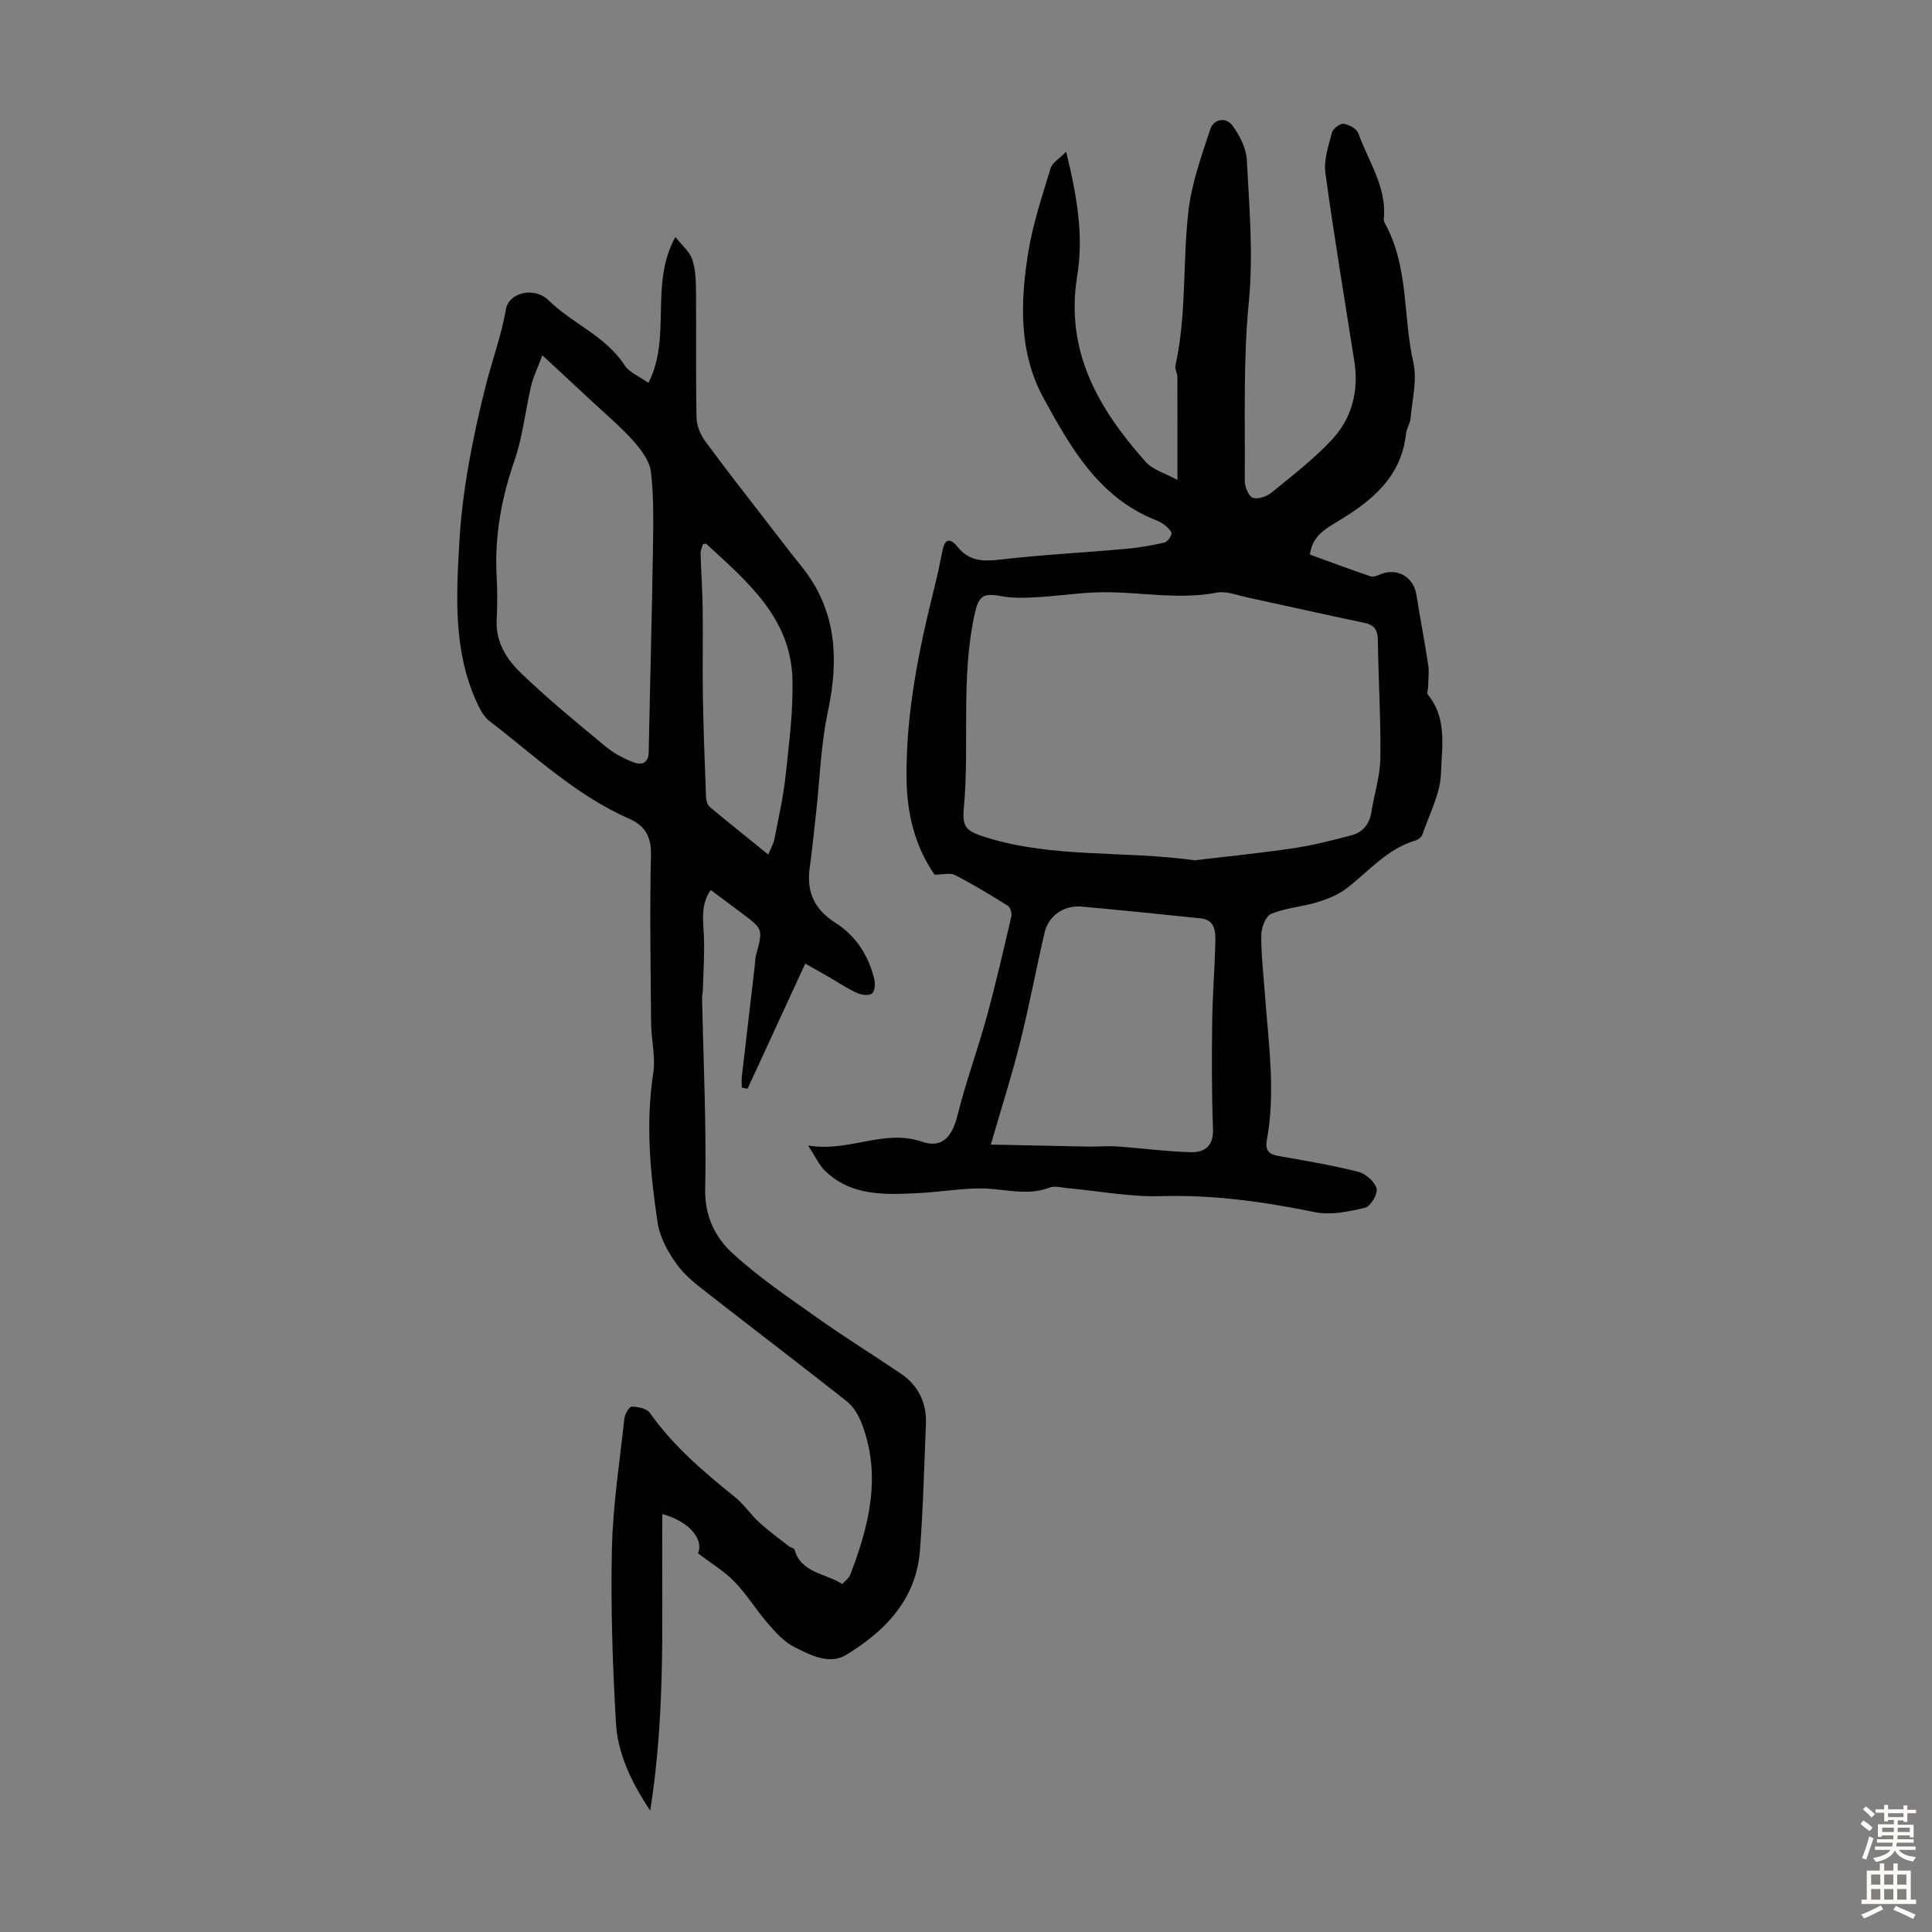
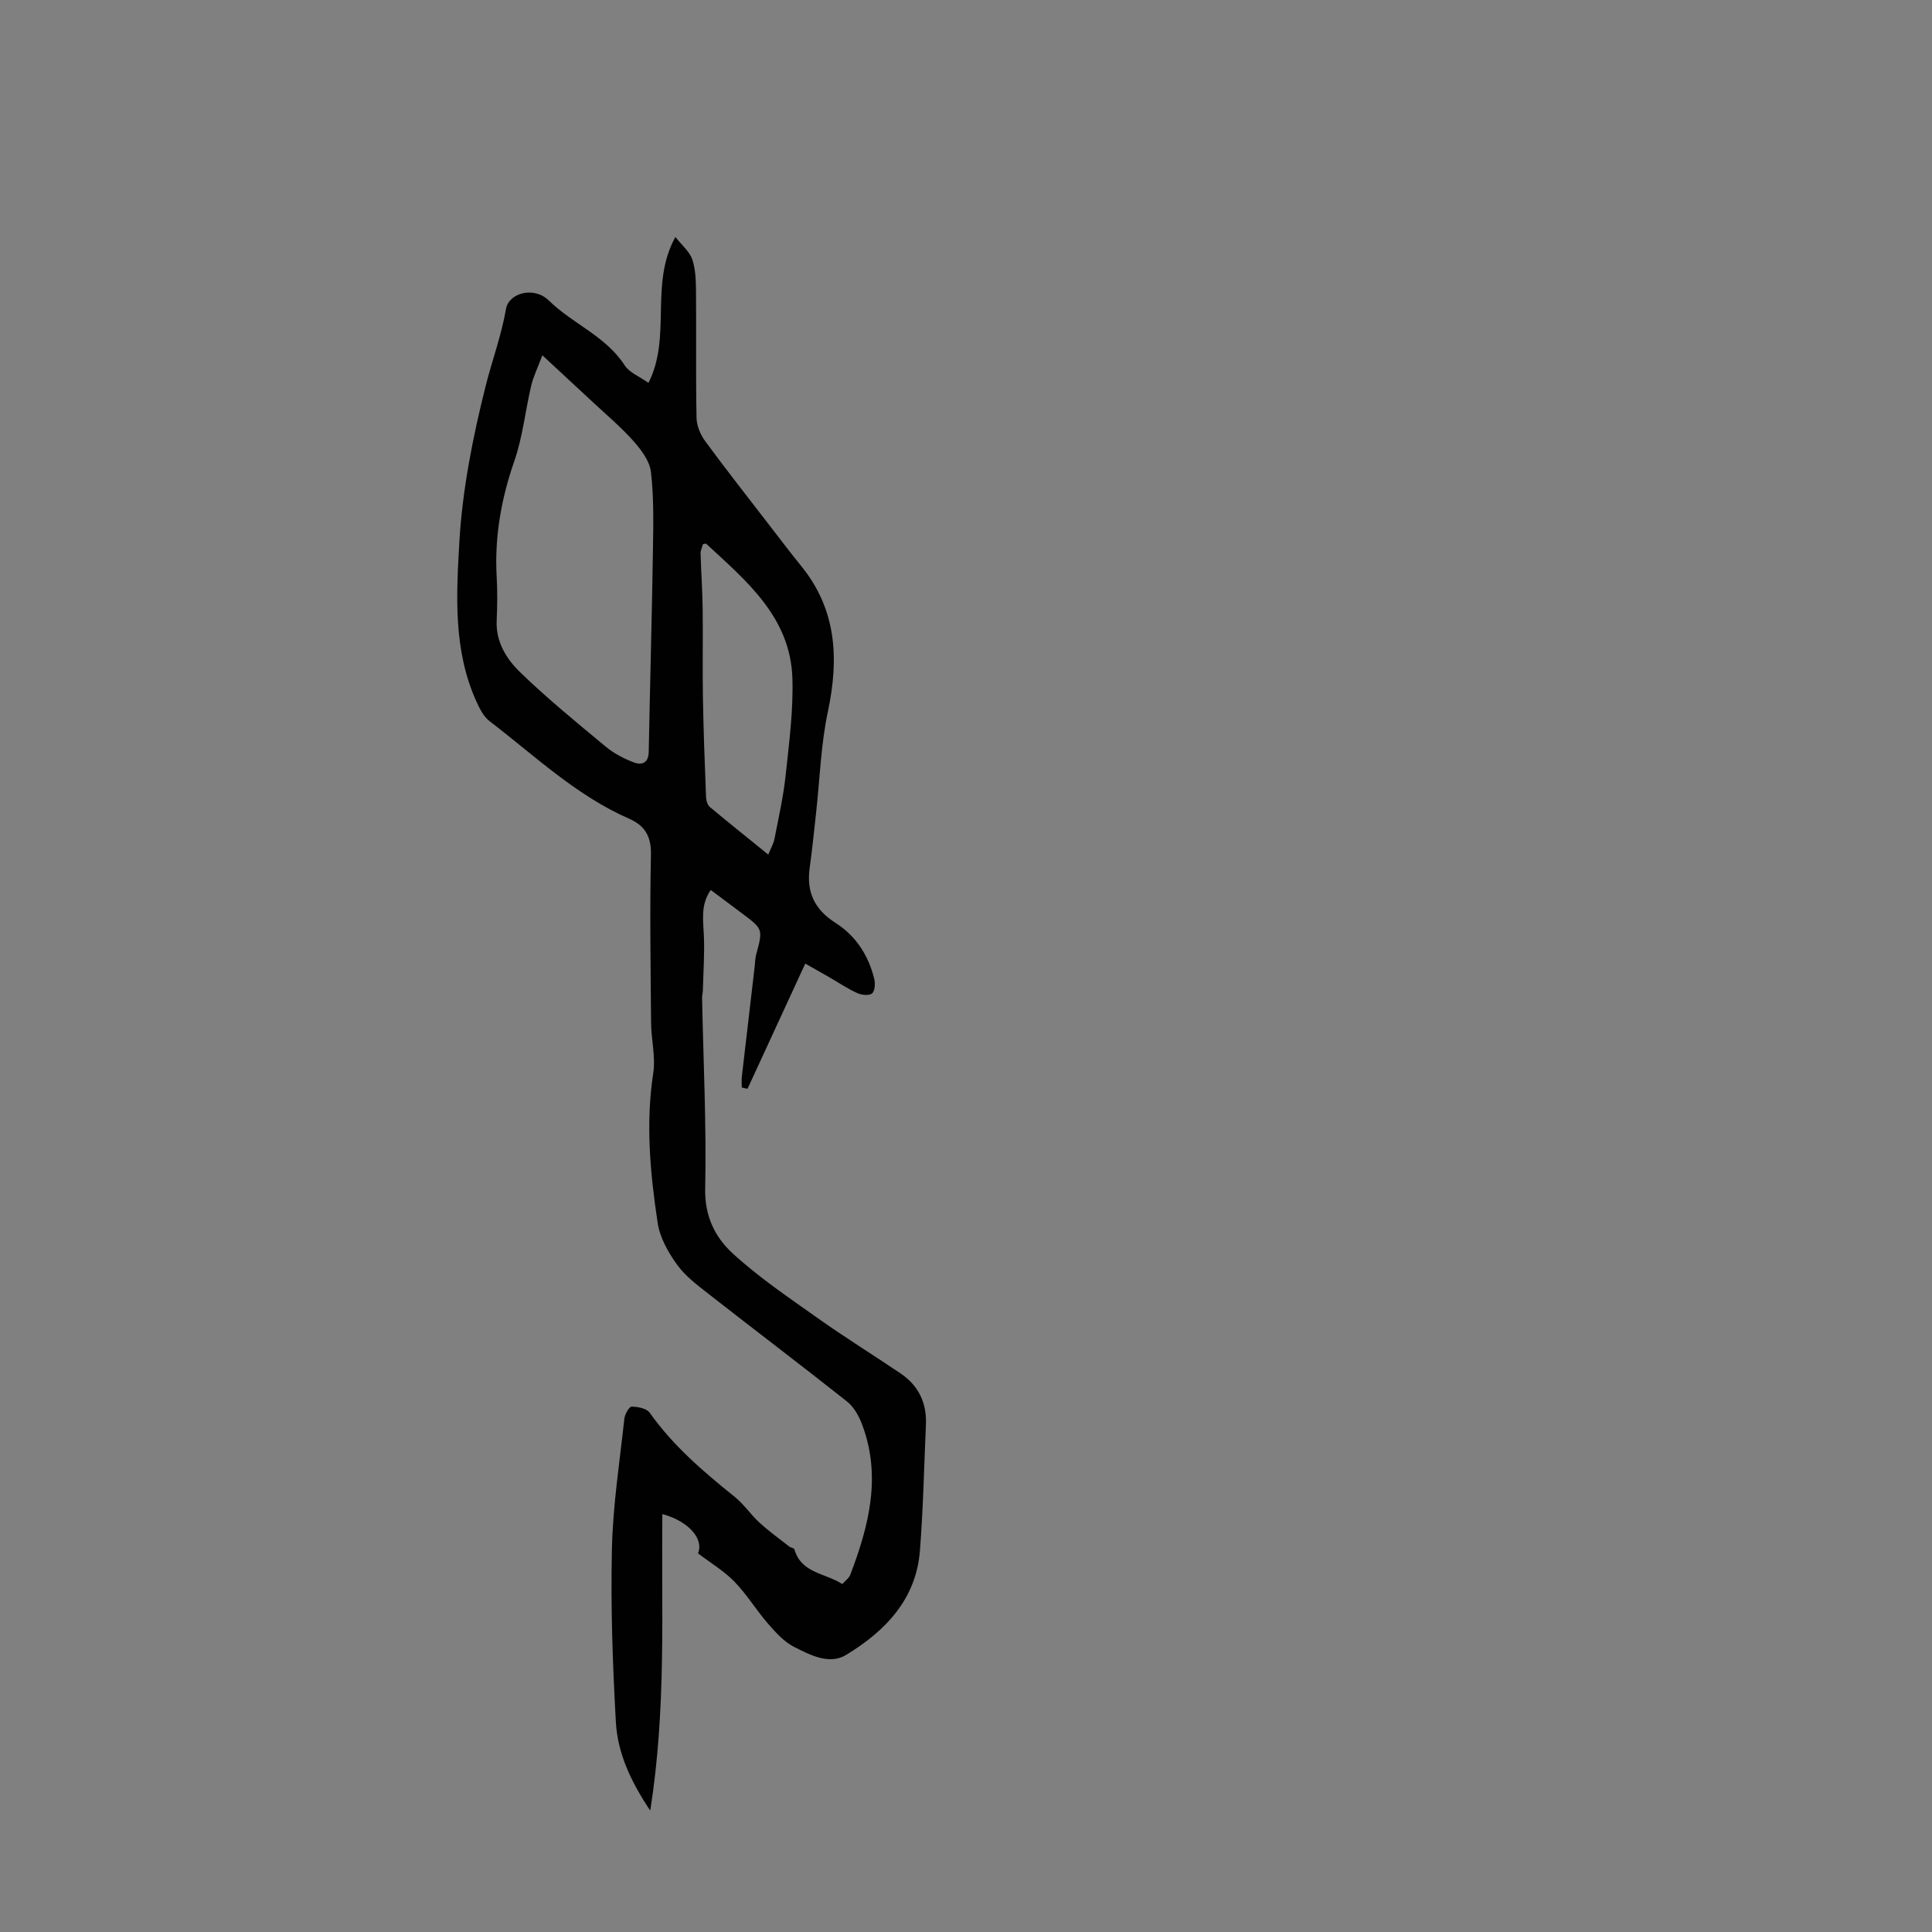
<svg xmlns="http://www.w3.org/2000/svg" enable-background="new 0 0 400 400" viewBox="0 0 400 400">
  <rect x="0" y="0" width="400" height="400" fill="#808080" stroke="none" />
-   <path d="m193.49 181.09c-4.04-5.84-5.72-12.53-5.8-19.93-.14-13.58 2.55-26.66 5.81-39.71.62-2.49 1.15-5.01 1.65-7.53.49-2.52 1.69-2.47 3.05-.76 2.32 2.93 5.14 3.13 8.67 2.72 8.74-1.02 17.54-1.47 26.31-2.25 2.64-.24 5.28-.7 7.87-1.29.63-.14 1.35-1.11 1.49-1.81.09-.47-.68-1.22-1.21-1.67-.59-.5-1.3-.89-2.02-1.17-11.83-4.67-17.67-15.06-23.26-25.28-5.2-9.5-4.82-20.14-3.1-30.51.96-5.8 2.87-11.45 4.58-17.1.34-1.11 1.74-1.89 3.2-3.39 2.28 9.23 3.65 17.48 2.3 25.68-2.57 15.67 4.42 27.58 14.15 38.51 1.49 1.68 4.08 2.38 6.6 3.77 0-7.7.01-14.54-.02-21.39 0-.76-.55-1.59-.4-2.28 2.35-10.61 1.46-21.48 2.71-32.15.67-5.7 2.7-11.27 4.5-16.78.71-2.17 3.25-2.59 4.58-.8 1.51 2.03 2.86 4.7 2.99 7.15.51 9.79 1.37 19.52.41 29.44-1.19 12.19-.73 24.54-.84 36.82-.01 1.27.67 3.19 1.59 3.64.94.46 2.88-.17 3.86-.96 4.34-3.53 8.83-6.98 12.62-11.05 4.14-4.44 5.58-10.11 4.62-16.22-2.03-12.99-4.22-25.96-5.99-38.98-.37-2.69.65-5.63 1.36-8.37.21-.81 1.68-1.91 2.42-1.81 1.12.16 2.72 1.04 3.06 1.99 2.01 5.73 5.81 10.95 5.27 17.45-.03.33-.04.72.11.99 5.09 9.02 3.8 19.39 5.99 29.02.82 3.61-.25 7.67-.58 11.52-.09 1.09-.82 2.11-.94 3.2-.96 8.87-6.95 13.81-13.91 18.01-2.69 1.62-5.51 3.12-5.98 7.01 4.16 1.51 8.33 3.08 12.54 4.5.59.2 1.45-.16 2.12-.44 3.41-1.4 6.8.59 7.38 4.25.76 4.85 1.71 9.66 2.44 14.51.23 1.5.01 3.07-.02 4.61-.01.54-.3 1.27-.05 1.57 4.05 4.88 2.89 10.84 2.72 16.26-.13 4.25-2.4 8.45-3.82 12.64-.18.54-.86 1.12-1.43 1.28-5.85 1.72-9.63 6.32-14.2 9.86-1.76 1.37-4 2.27-6.16 2.93-3.14.96-6.55 1.18-9.56 2.41-1.12.46-2.02 2.86-2.04 4.39-.04 4.01.45 8.03.74 12.04.72 10.14 2.29 20.27.41 30.43-.41 2.24.54 2.95 2.55 3.3 5.49.96 11 1.89 16.39 3.25 1.53.39 3.39 2.03 3.79 3.46.3 1.08-1.24 3.7-2.36 3.97-3.37.8-7.1 1.6-10.39.93-10.55-2.16-21.06-3.64-31.9-3.32-6.43.19-12.91-1.07-19.37-1.66-1.22-.11-2.61-.52-3.66-.12-4.84 1.86-9.63.15-14.43.18-4.32.03-8.63.78-12.95.98-6.83.33-13.74.63-19.17-4.66-1.21-1.18-1.93-2.85-3.47-5.2 8.58 1.42 15.67-3.51 23.58-.79 4.23 1.46 6.27-1.1 7.36-5.49 1.7-6.85 4.16-13.52 6.03-20.33 1.89-6.88 3.48-13.85 5.1-20.81.16-.67-.2-1.89-.71-2.21-3.58-2.25-7.21-4.44-10.97-6.38-1.01-.51-2.51-.07-4.21-.07zm53.87-2.98c6.45-.77 13.45-1.46 20.4-2.49 4.05-.6 8.06-1.63 12.03-2.68 2.31-.61 3.73-2.25 4.13-4.75.59-3.75 1.81-7.47 1.87-11.21.11-8.13-.41-16.27-.52-24.41-.03-2.16-.69-3.18-2.85-3.63-8.09-1.68-16.15-3.52-24.23-5.26-2.07-.45-4.29-1.36-6.23-.99-7.73 1.49-15.37-.05-23.04-.08-4.75-.02-9.5.78-14.26 1.04-2.48.14-5.05.22-7.47-.24-3.65-.69-4.58 0-5.39 3.69-2.94 13.38-1.01 27.01-2.27 40.47-.37 3.92.85 4.63 4.78 5.85 13.88 4.28 28.34 2.66 43.05 4.69zm-42.22 58.86c7.13.15 13.66.3 20.2.42 1.99.03 4-.17 5.98-.03 5.09.36 10.17 1.06 15.26 1.19 2.79.07 4.69-1.26 4.56-4.78-.28-7.37-.26-14.77-.17-22.15.07-5.58.53-11.15.66-16.73.05-2.12-.13-4.45-3.02-4.75-8.22-.86-16.44-1.69-24.67-2.44-3.61-.33-6.85 1.87-7.65 5.31-1.77 7.58-3.19 15.24-5.08 22.78-1.69 6.79-3.84 13.47-6.07 21.18z" fill="#010102" />
  <path d="m153.58 225.16c0-.75-.07-1.51.01-2.26.88-7.63 1.78-15.26 2.67-22.89.09-.77.08-1.58.28-2.32 1.44-5.31 1.45-5.31-2.86-8.55-2.14-1.61-4.29-3.2-6.53-4.88-2.13 3.06-1.56 6.25-1.42 9.48.16 3.74-.11 7.49-.21 11.24-.01.55-.17 1.11-.16 1.66.26 13.17.92 26.35.64 39.51-.12 5.69 2.08 10.03 5.67 13.33 5.41 4.97 11.59 9.14 17.61 13.41 5.61 3.98 11.47 7.61 17.17 11.46 3.73 2.52 5.45 6.12 5.25 10.61-.38 8.7-.56 17.42-1.24 26.1-.79 10.08-7.19 16.65-15.26 21.56-3.49 2.13-7.44.04-10.76-1.63-2.1-1.06-3.85-3.01-5.44-4.84-2.42-2.78-4.35-6.01-6.91-8.65-2.16-2.23-4.92-3.87-7.58-5.9 1.22-2.73-1.6-6.56-7.38-8.13-.2 20.29.82 40.53-2.51 61.39-4.07-6.08-6.75-11.93-7.11-18.31-.67-11.93-1.09-23.91-.82-35.85.2-9.02 1.6-18.01 2.58-27 .1-.91.99-2.47 1.5-2.47 1.28.01 3.1.36 3.74 1.26 4.86 6.86 11.12 12.21 17.6 17.41 1.9 1.52 3.29 3.66 5.1 5.31 1.94 1.78 4.08 3.33 6.15 4.95.35.27 1.05.35 1.13.65 1.4 4.91 6.34 4.86 9.9 7.15.56-.64 1.37-1.19 1.66-1.95 3.88-10.17 6.5-20.48 2.38-31.24-.65-1.69-1.68-3.5-3.06-4.6-9.47-7.5-19.1-14.79-28.61-22.23-2.37-1.85-4.89-3.74-6.61-6.14-1.83-2.54-3.54-5.6-3.99-8.63-1.55-10.27-2.51-20.59-.91-31.02.51-3.35-.42-6.91-.45-10.37-.1-11.63-.28-23.27-.03-34.89.08-3.78-1.34-5.99-4.46-7.36-11.01-4.81-19.61-13.07-28.96-20.23-1.22-.93-2.04-2.57-2.7-4.03-4.82-10.58-4.18-21.97-3.55-32.99.62-10.83 2.77-21.69 5.42-32.25 1.34-5.34 3.29-10.56 4.24-16.06.58-3.34 5.81-4.75 8.86-1.76 4.94 4.85 11.79 7.36 15.71 13.43.98 1.51 3.07 2.31 4.93 3.63 4.87-9.65.14-20.3 5.57-30.21 1.39 1.77 2.95 3.03 3.49 4.64.7 2.06.76 4.4.78 6.62.08 8.73-.06 17.46.11 26.19.03 1.62.79 3.46 1.77 4.8 4.35 5.92 8.9 11.7 13.39 17.53 2.16 2.8 4.3 5.62 6.53 8.37 7.34 9.06 7.82 19.18 5.5 30.14-1.46 6.89-1.67 14.04-2.45 21.07-.42 3.78-.8 7.56-1.32 11.33-.69 4.98 1.05 8.58 5.35 11.32 4.21 2.67 6.82 6.73 8.02 11.58.24.96.14 2.54-.45 3.03-.62.51-2.18.33-3.08-.08-2.02-.92-3.89-2.18-5.82-3.3-1.62-.93-3.24-1.84-4.93-2.8-4.07 8.83-8.01 17.38-11.95 25.92-.42-.07-.8-.16-1.19-.26zm-41.29-151.6c-1.01 2.69-1.87 4.43-2.31 6.27-1.22 5.21-1.76 10.63-3.5 15.64-2.72 7.83-4.11 15.71-3.65 23.96.17 3.01.14 6.04 0 9.05-.2 4.45 2.06 7.99 4.89 10.73 5.61 5.44 11.69 10.39 17.71 15.39 1.68 1.39 3.72 2.46 5.77 3.24 1.59.61 3.06.22 3.11-2.14.27-14.05.66-28.09.88-42.14.08-5.29.19-10.62-.42-15.85-.26-2.26-2.01-4.58-3.62-6.39-2.58-2.91-5.59-5.43-8.44-8.09-3.17-2.95-6.35-5.89-10.42-9.67zm46.77 103.37c.54-1.32 1.09-2.24 1.28-3.22.85-4.39 1.85-8.76 2.32-13.2.71-6.66 1.6-13.37 1.4-20.03-.38-12.66-9.47-20.15-17.85-27.9-.09-.09-.39.05-.67.09-.17.62-.51 1.27-.49 1.91.1 3.79.38 7.58.43 11.38.08 6.15-.06 12.3.05 18.44.12 6.89.38 13.79.65 20.68.03.69.31 1.6.8 2.01 3.84 3.22 7.77 6.34 12.08 9.84z" fill="#010102" />
  <g fill="#fcfbfa">
-     <path d="m385.2 377.6.6-.7c.6.4 1.3.9 1.9 1.5l-.6.7c-.8-.5-1.4-1-1.9-1.5zm.3 7.1c.6-1.4 1.1-2.9 1.5-4.5.3.1.6.3.9.4-.5 1.4-1 2.9-1.5 4.4zm.2-10.1.6-.6c.7.5 1.3 1.1 1.9 1.6l-.7.7c-.6-.6-1.2-1.2-1.8-1.7zm8.4-.8h.8v.9h1.8v.7h-1.8v1.8h-.8v-.3h-1.2v.9h3.3v2.6h-.8v-.4h-2.5c0 .3 0 .6-.1.8h3.4v.7h-3.5c0 .3-.1.6-.1.8h4v.7h-3.5c.7.9 1.9 1.3 3.6 1.5-.2.2-.4.5-.6.9-1.9-.3-3.2-1.1-3.8-2.3-.5 1.1-1.8 2-3.9 2.4-.2-.3-.4-.5-.6-.8 1.9-.4 3.1-.9 3.6-1.7h-3.2v-.7h3.5c.1-.2.1-.5.2-.8h-3.3v-.7h3.4c0-.2 0-.5 0-.8h-2.4v.3h-.8v-2.6h3.3v-.9h-1.2v.3h-.8v-1.8h-1.8v-.7h1.8v-.9h.8v.9h3.2zm-4.4 5.5h2.4c0-.3 0-.6 0-.9h-2.4zm1.2-3.1h3.2v-.8h-3.2zm4.4 2.2h-2.4v.9h2.5v-.9z" />
-     <path d="m389.2 385.8h.9v1.5h1.9v-1.5h.9v1.5h2.7v6h1.1v.9h-11.3v-.9h1.1v-6h2.7zm.2 8.7.5.8c-1.2.6-2.5 1.3-4 1.9-.2-.3-.3-.6-.6-.8 1.6-.6 3-1.3 4.1-1.9zm-2-4.3h1.9v-2.1h-1.9zm0 3.1h1.9v-2.2h-1.9zm2.7-3.1h1.9v-2.1h-1.9zm0 3.1h1.9v-2.2h-1.9zm2.4 1.3c1.4.6 2.7 1.2 4.1 1.8l-.5.9c-1.5-.7-2.8-1.4-4.1-1.9zm2.2-6.5h-1.9v2.1h1.9zm-1.9 5.2h1.9v-2.2h-1.9z" />
-   </g>
+     </g>
</svg>